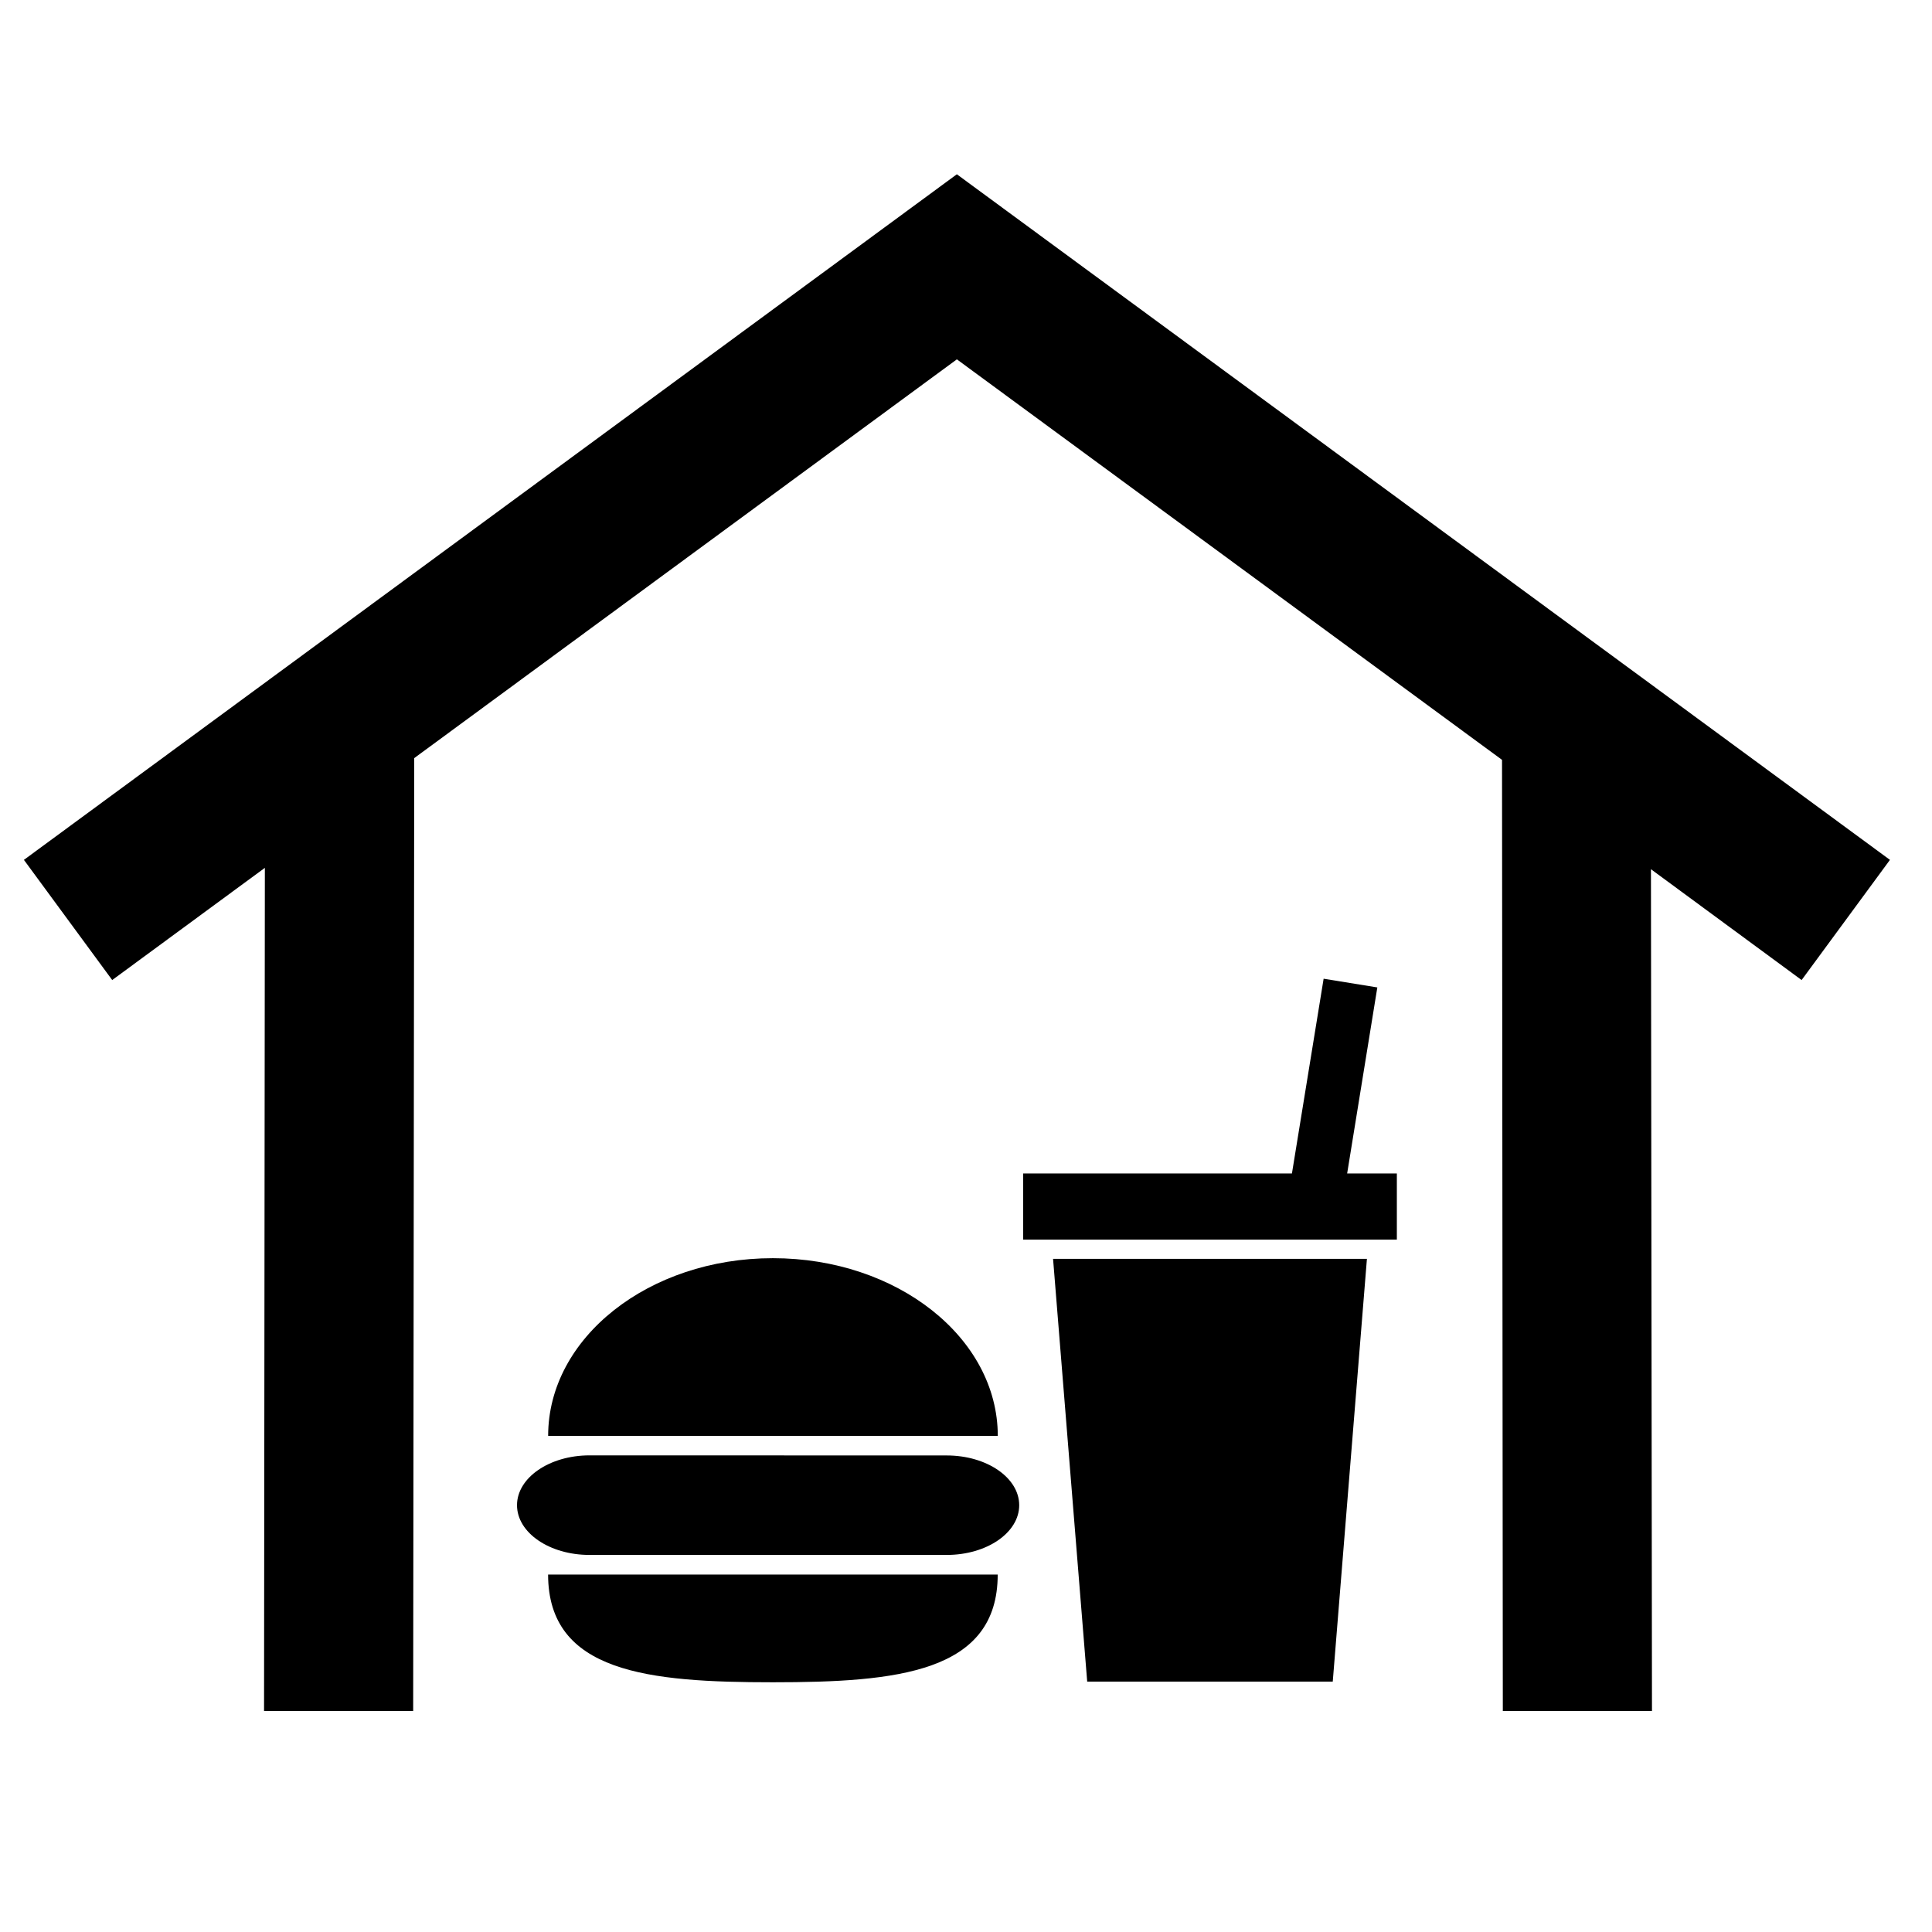
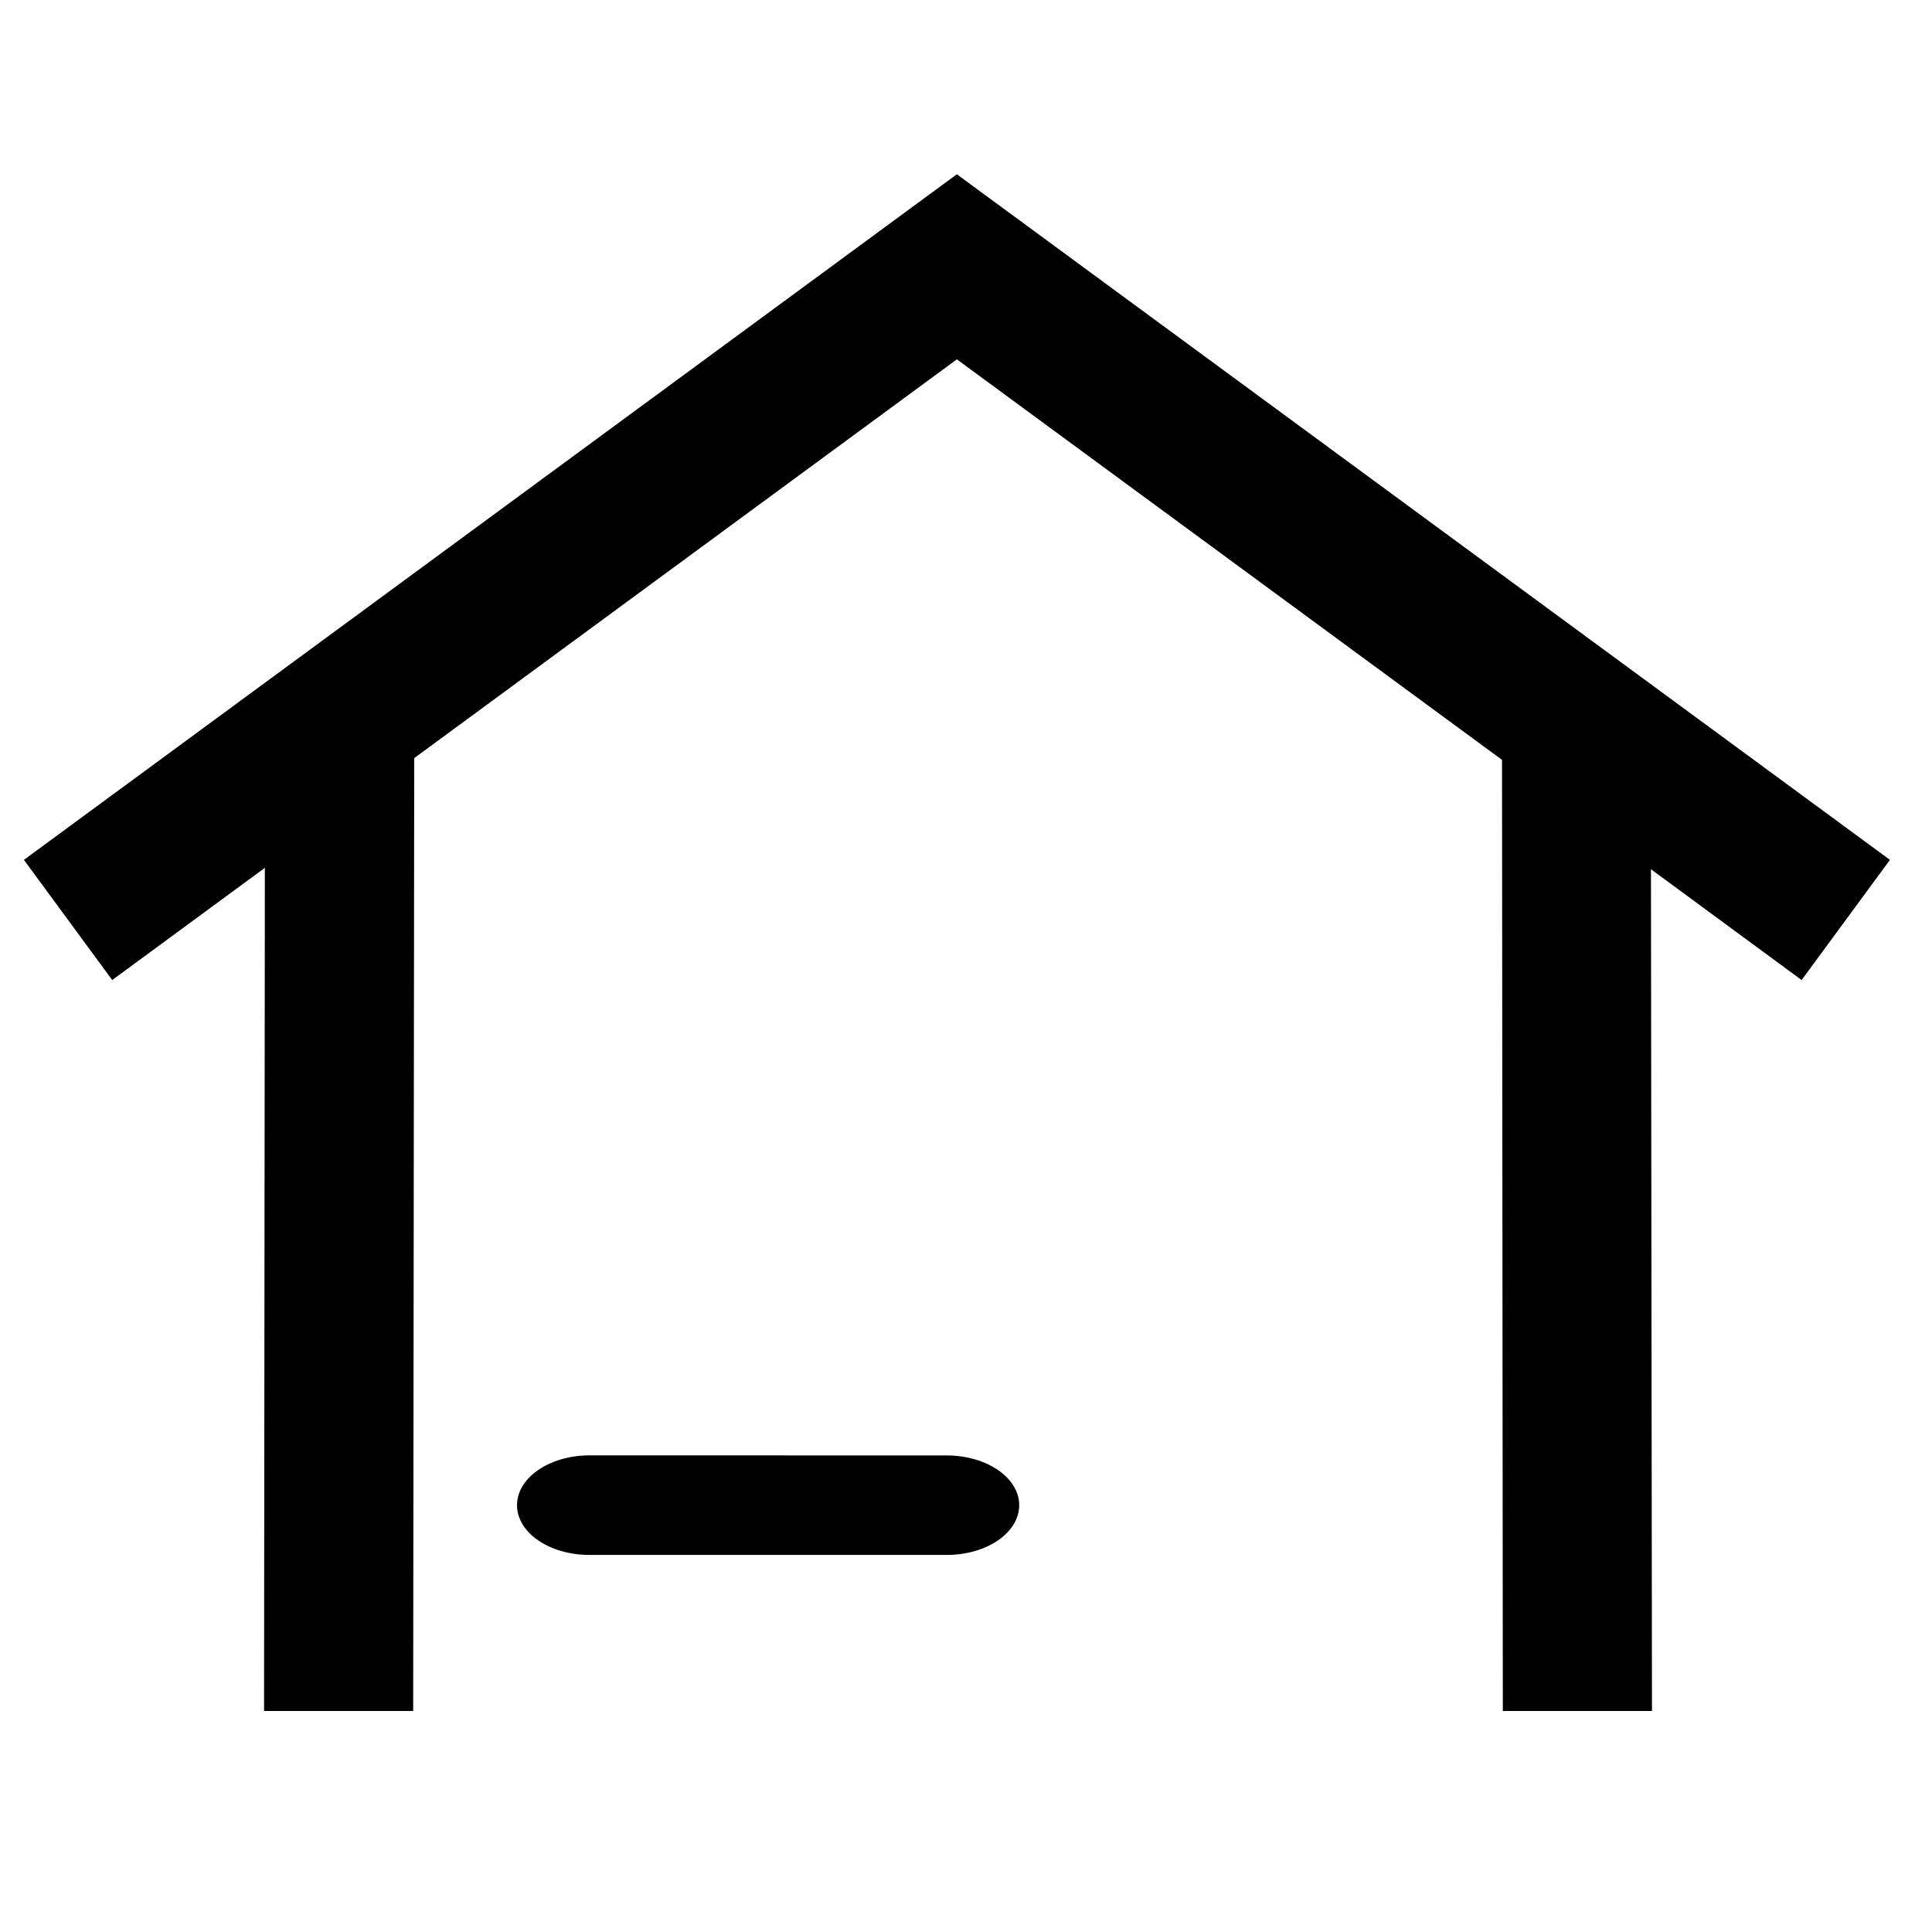
<svg xmlns="http://www.w3.org/2000/svg" fill="#000000" width="800px" height="800px" version="1.1" viewBox="144 144 512 512">
  <g>
    <path d="m214.19 373.99-0.215 223.44h39.52l0.277-252.52 143.81-105.68 144.47 106.14 0.211 252.06h39.527l-0.273-223.08 39.93 29.371 23.41-31.848-247.28-181.69-247.24 181.69 23.398 31.848z" />
    <path d="m394.89 529.71-94.66-0.023c-10.613 0-19.215 5.922-19.215 13.203 0 7.297 8.594 13.184 19.215 13.184h94.66c10.609 0 19.211-5.891 19.211-13.184-0.004-7.285-8.602-13.18-19.211-13.18z" />
-     <path d="m348.82 477.43c-32.871 0-59.555 21.055-59.555 47.082h119.16c-0.023-26.004-26.688-47.082-59.605-47.082z" />
-     <path d="m348.82 589.82c32.918 0 59.582-2.559 59.582-28.547h-119.15c0.02 26.008 26.68 28.547 59.57 28.547z" />
-     <path d="m432.12 589.65h65.074l9.055-112.04h-83.176z" />
-     <path d="m501.01 454.98 7.996-49.301-14.23-2.309-8.398 51.609h-71.223v17.531h99.027v-17.531z" />
  </g>
</svg>